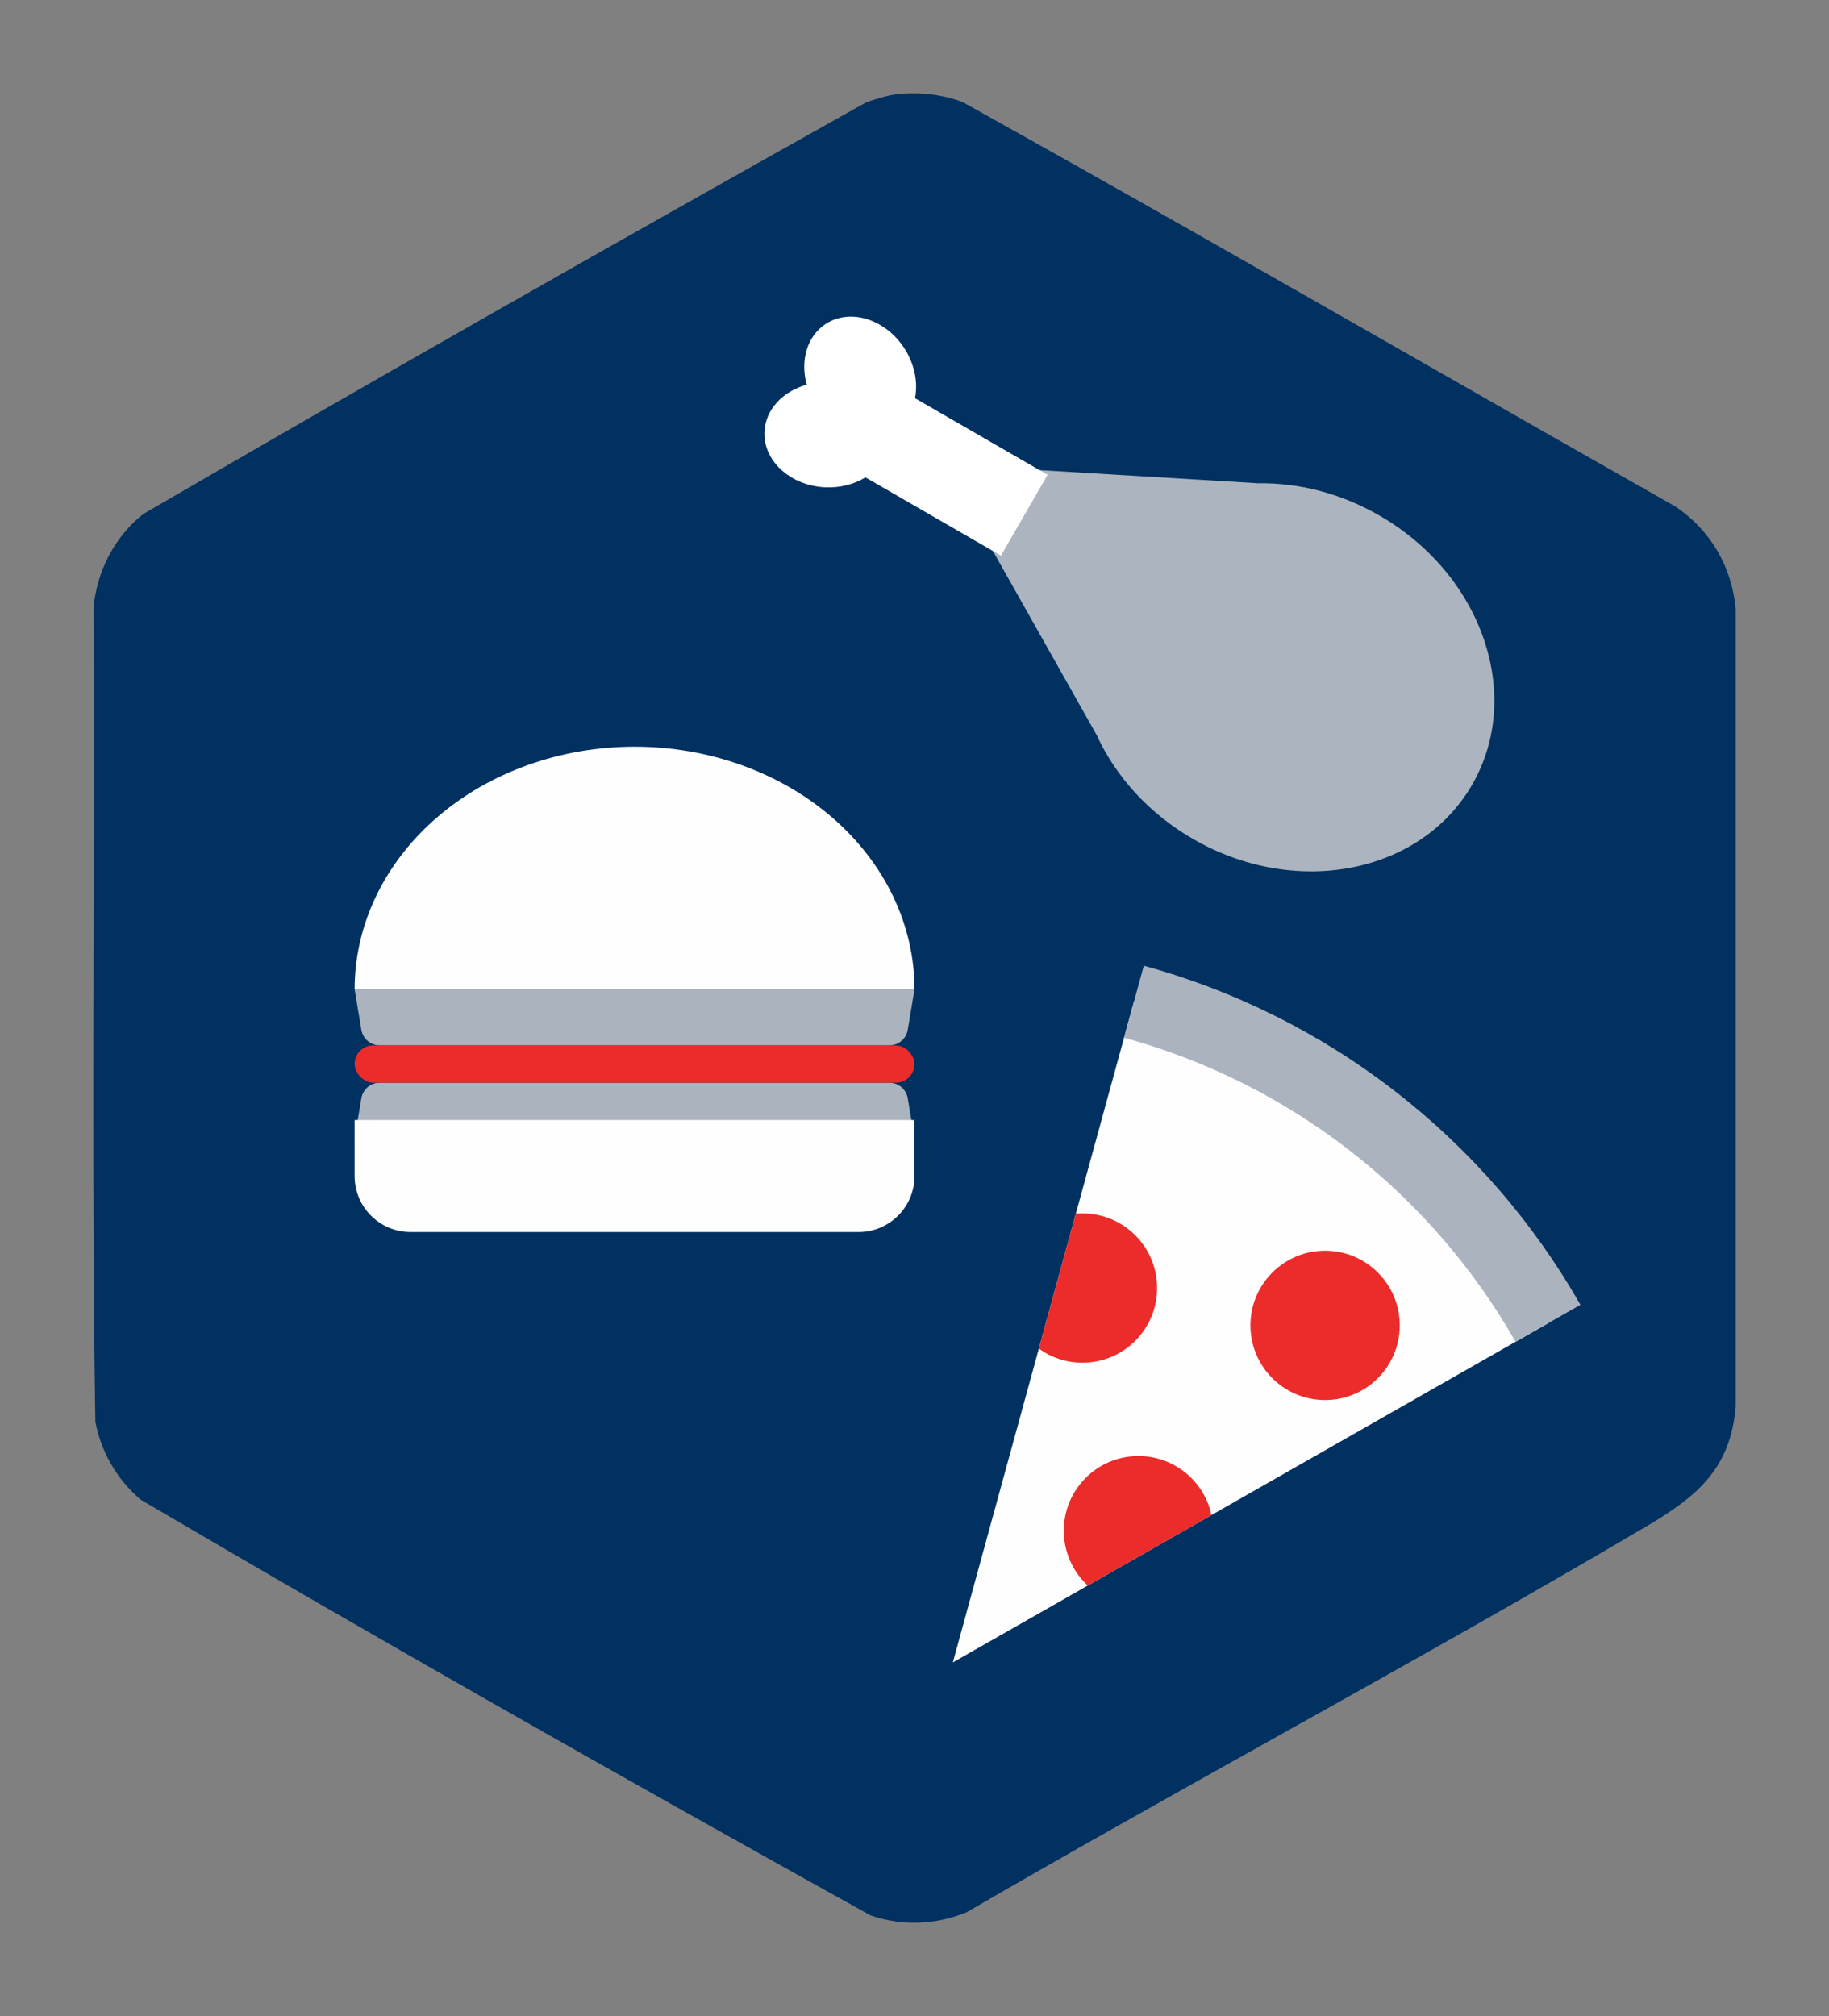
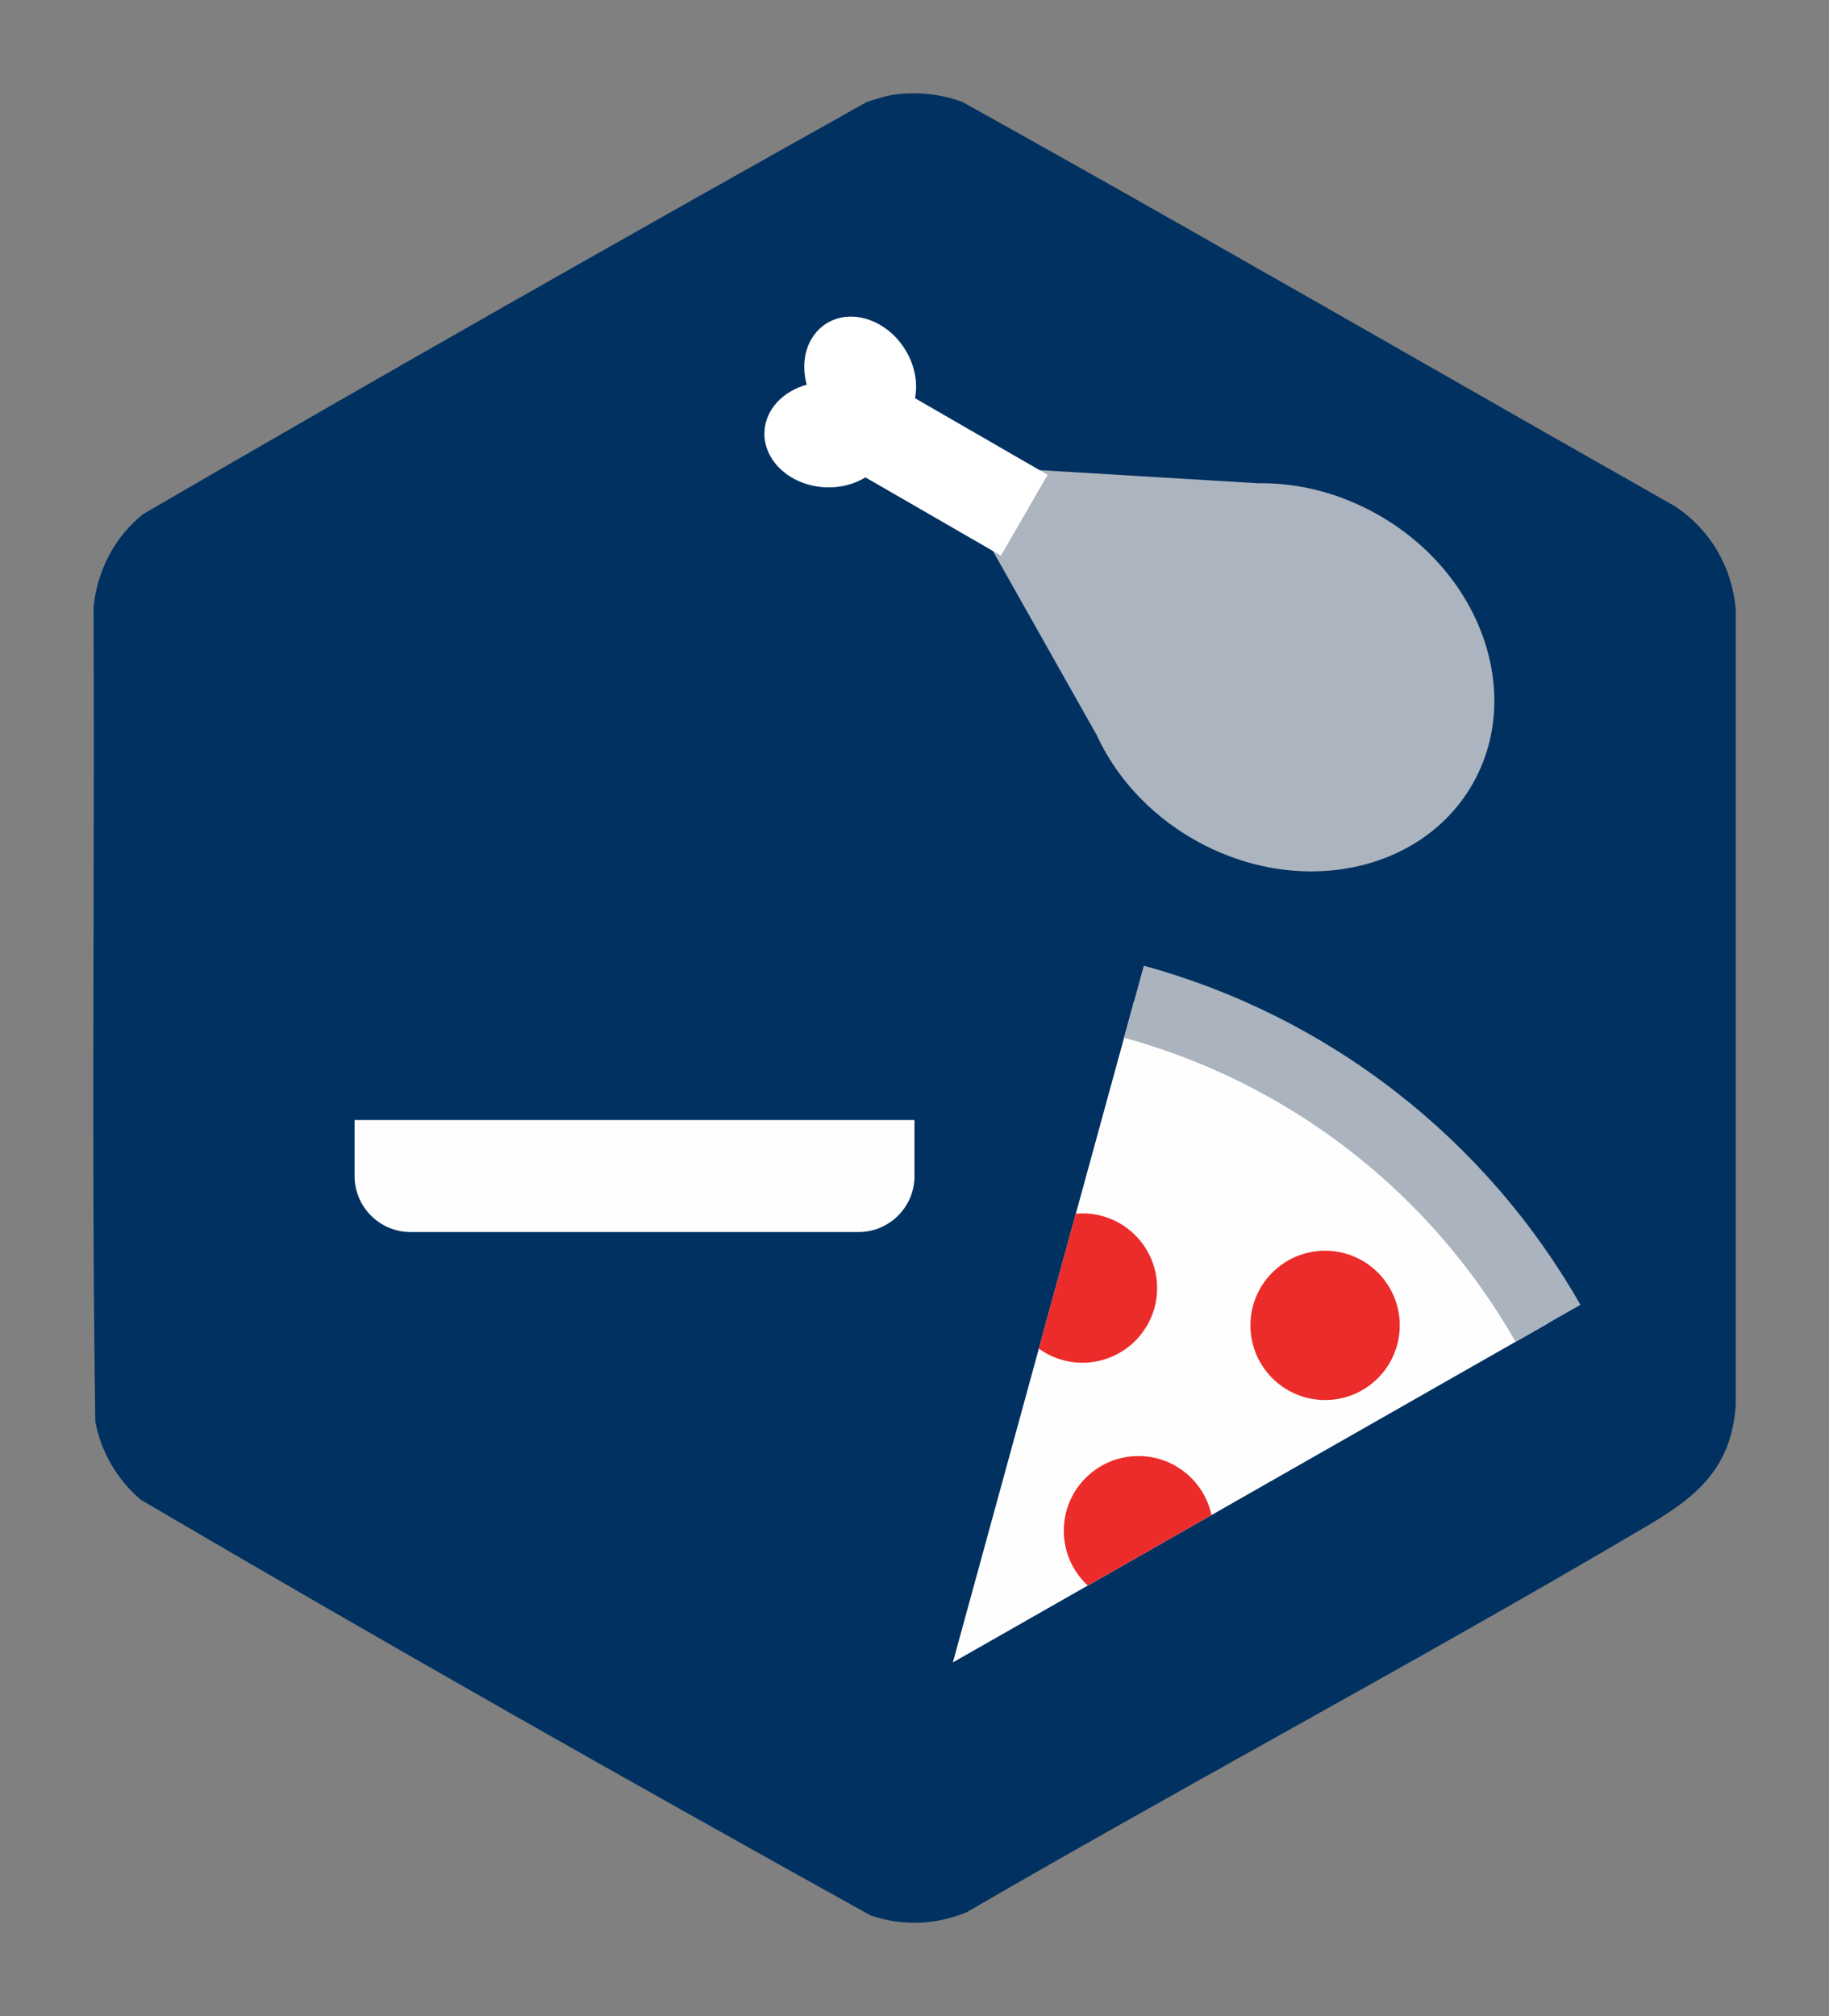
<svg xmlns="http://www.w3.org/2000/svg" width="98" height="108" viewBox="0 0 98 108" fill="none">
  <rect x="0" y="0" width="98" height="108" fill="#808080" stroke="none" />
  <path d="M51.584 5.471C50.484 5.051 49.291 4.924 48.115 5.042C47.602 5.093 47.102 5.254 46.613 5.412C46.552 5.432 46.491 5.452 46.43 5.471C33.465 12.726 20.523 20.064 7.684 27.531C6.135 28.751 5.197 30.593 5.012 32.541C5.039 38.184 5.026 43.83 5.014 49.476C4.994 58.377 4.975 67.279 5.108 76.168C5.43 77.808 6.263 79.243 7.535 80.336C20.459 87.925 33.537 95.334 46.648 102.609C48.333 103.188 50.138 103.117 51.782 102.445C57.267 99.261 62.81 96.165 68.353 93.068C75.033 89.336 81.714 85.604 88.296 81.718C90.956 80.148 92.746 78.632 93 75.324V32.611C92.797 30.37 91.652 28.396 89.775 27.137C85.255 24.576 80.742 22 76.23 19.423C68.031 14.742 59.832 10.06 51.584 5.471Z" fill="#003161" />
  <path d="M58.756 39.367C59.769 41.573 61.537 43.566 63.922 44.943C69.423 48.119 76.12 46.816 78.882 42.033C81.643 37.25 79.423 30.798 73.922 27.623C71.831 26.415 69.567 25.855 67.412 25.888L55.7 25.185L53.2 29.515L58.756 39.367Z" fill="#ACB4BF" />
  <path d="M56.133 25.435L53.633 29.765L46.372 25.573C45.765 25.945 45.001 26.148 44.182 26.103C42.318 26 40.875 24.658 40.961 23.105C41.026 21.921 41.959 20.956 43.224 20.609C42.87 19.324 43.236 18.01 44.241 17.354C45.544 16.503 47.428 17.081 48.448 18.644C49.01 19.505 49.193 20.484 49.027 21.332L56.133 25.435Z" fill="white" />
-   <path d="M19 53L49 53L48.639 55.164C48.559 55.647 48.142 56 47.653 56H20.347C19.858 56 19.441 55.647 19.361 55.164L19 53Z" fill="#ABB3BE" />
-   <path d="M49 61L19 61L19.361 58.836C19.441 58.353 19.858 58 20.347 58L47.653 58C48.142 58 48.559 58.353 48.639 58.836L49 61Z" fill="#ABB3BE" />
-   <path d="M49 53C49 51.293 48.612 49.602 47.858 48.025C47.104 46.448 45.999 45.015 44.607 43.808C43.214 42.6 41.56 41.643 39.74 40.99C37.92 40.336 35.97 40 34 40C32.03 40 30.08 40.336 28.26 40.99C26.44 41.643 24.786 42.6 23.393 43.808C22 45.015 20.896 46.448 20.142 48.025C19.388 49.602 19 51.293 19 53L34 53H49Z" fill="#FEFEFE" />
  <path d="M19 60H49V63C49 64.657 47.657 66 46 66H22C20.343 66 19 64.657 19 63V60Z" fill="#FEFEFE" />
-   <rect x="19" y="56" width="30" height="2" rx="1" fill="#EB2C2A" />
  <path d="M82.944 70.889C80.558 66.701 77.371 63.025 73.564 60.068C69.758 57.112 65.406 54.935 60.758 53.661L51.055 89.055L82.944 70.889Z" fill="#FEFEFE" />
  <path d="M57.645 65.016L55.663 72.246C56.32 72.721 57.127 73 58 73C60.209 73 62 71.209 62 69C62 66.791 60.209 65 58 65C57.88 65 57.762 65.005 57.645 65.016Z" fill="#EB2C2A" />
  <path d="M64.912 81.161C64.526 79.355 62.921 78 61 78C58.791 78 57 79.791 57 82C57 83.161 57.494 84.206 58.284 84.936L64.912 81.161Z" fill="#EB2C2A" />
  <circle cx="71" cy="71" r="4" fill="#EB2C2A" />
  <path fill-rule="evenodd" clip-rule="evenodd" d="M61.287 51.732C66.189 53.076 70.777 55.372 74.791 58.489C78.805 61.606 82.166 65.483 84.681 69.899L81.206 71.879C78.95 67.919 75.937 64.443 72.338 61.648C68.739 58.853 64.624 56.794 60.23 55.59L61.287 51.732Z" fill="#ABB3BE" />
</svg>